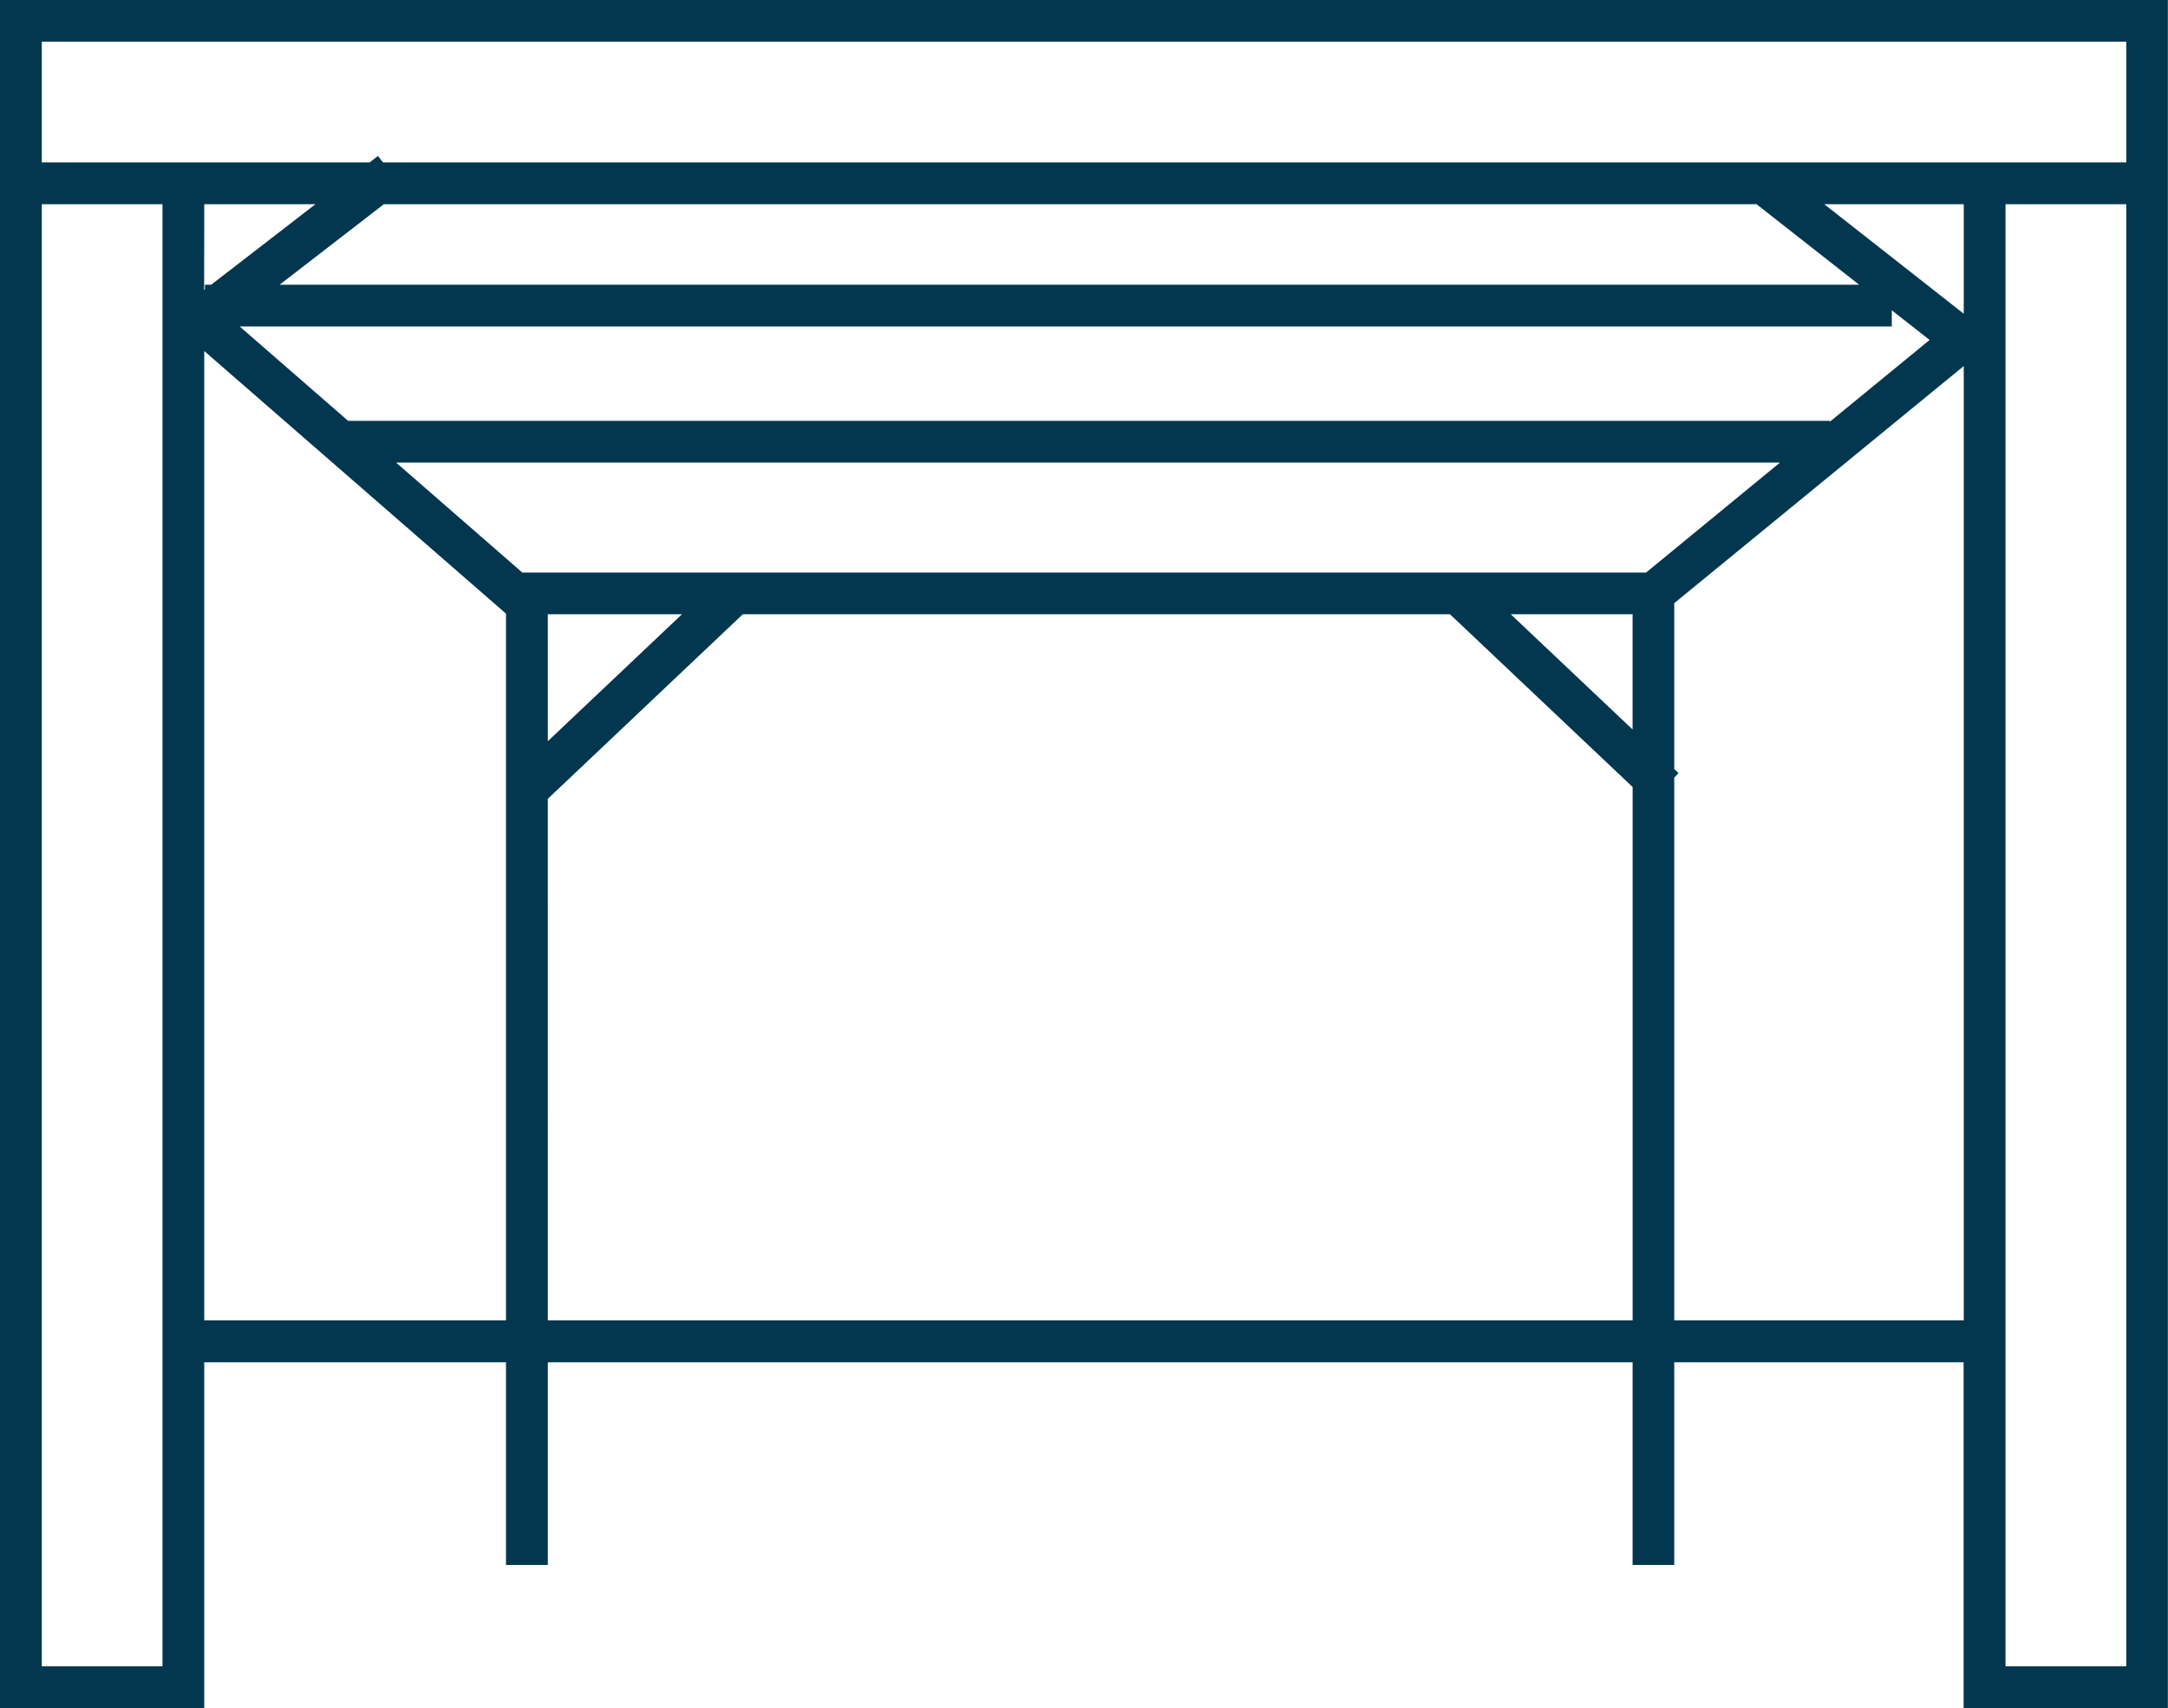
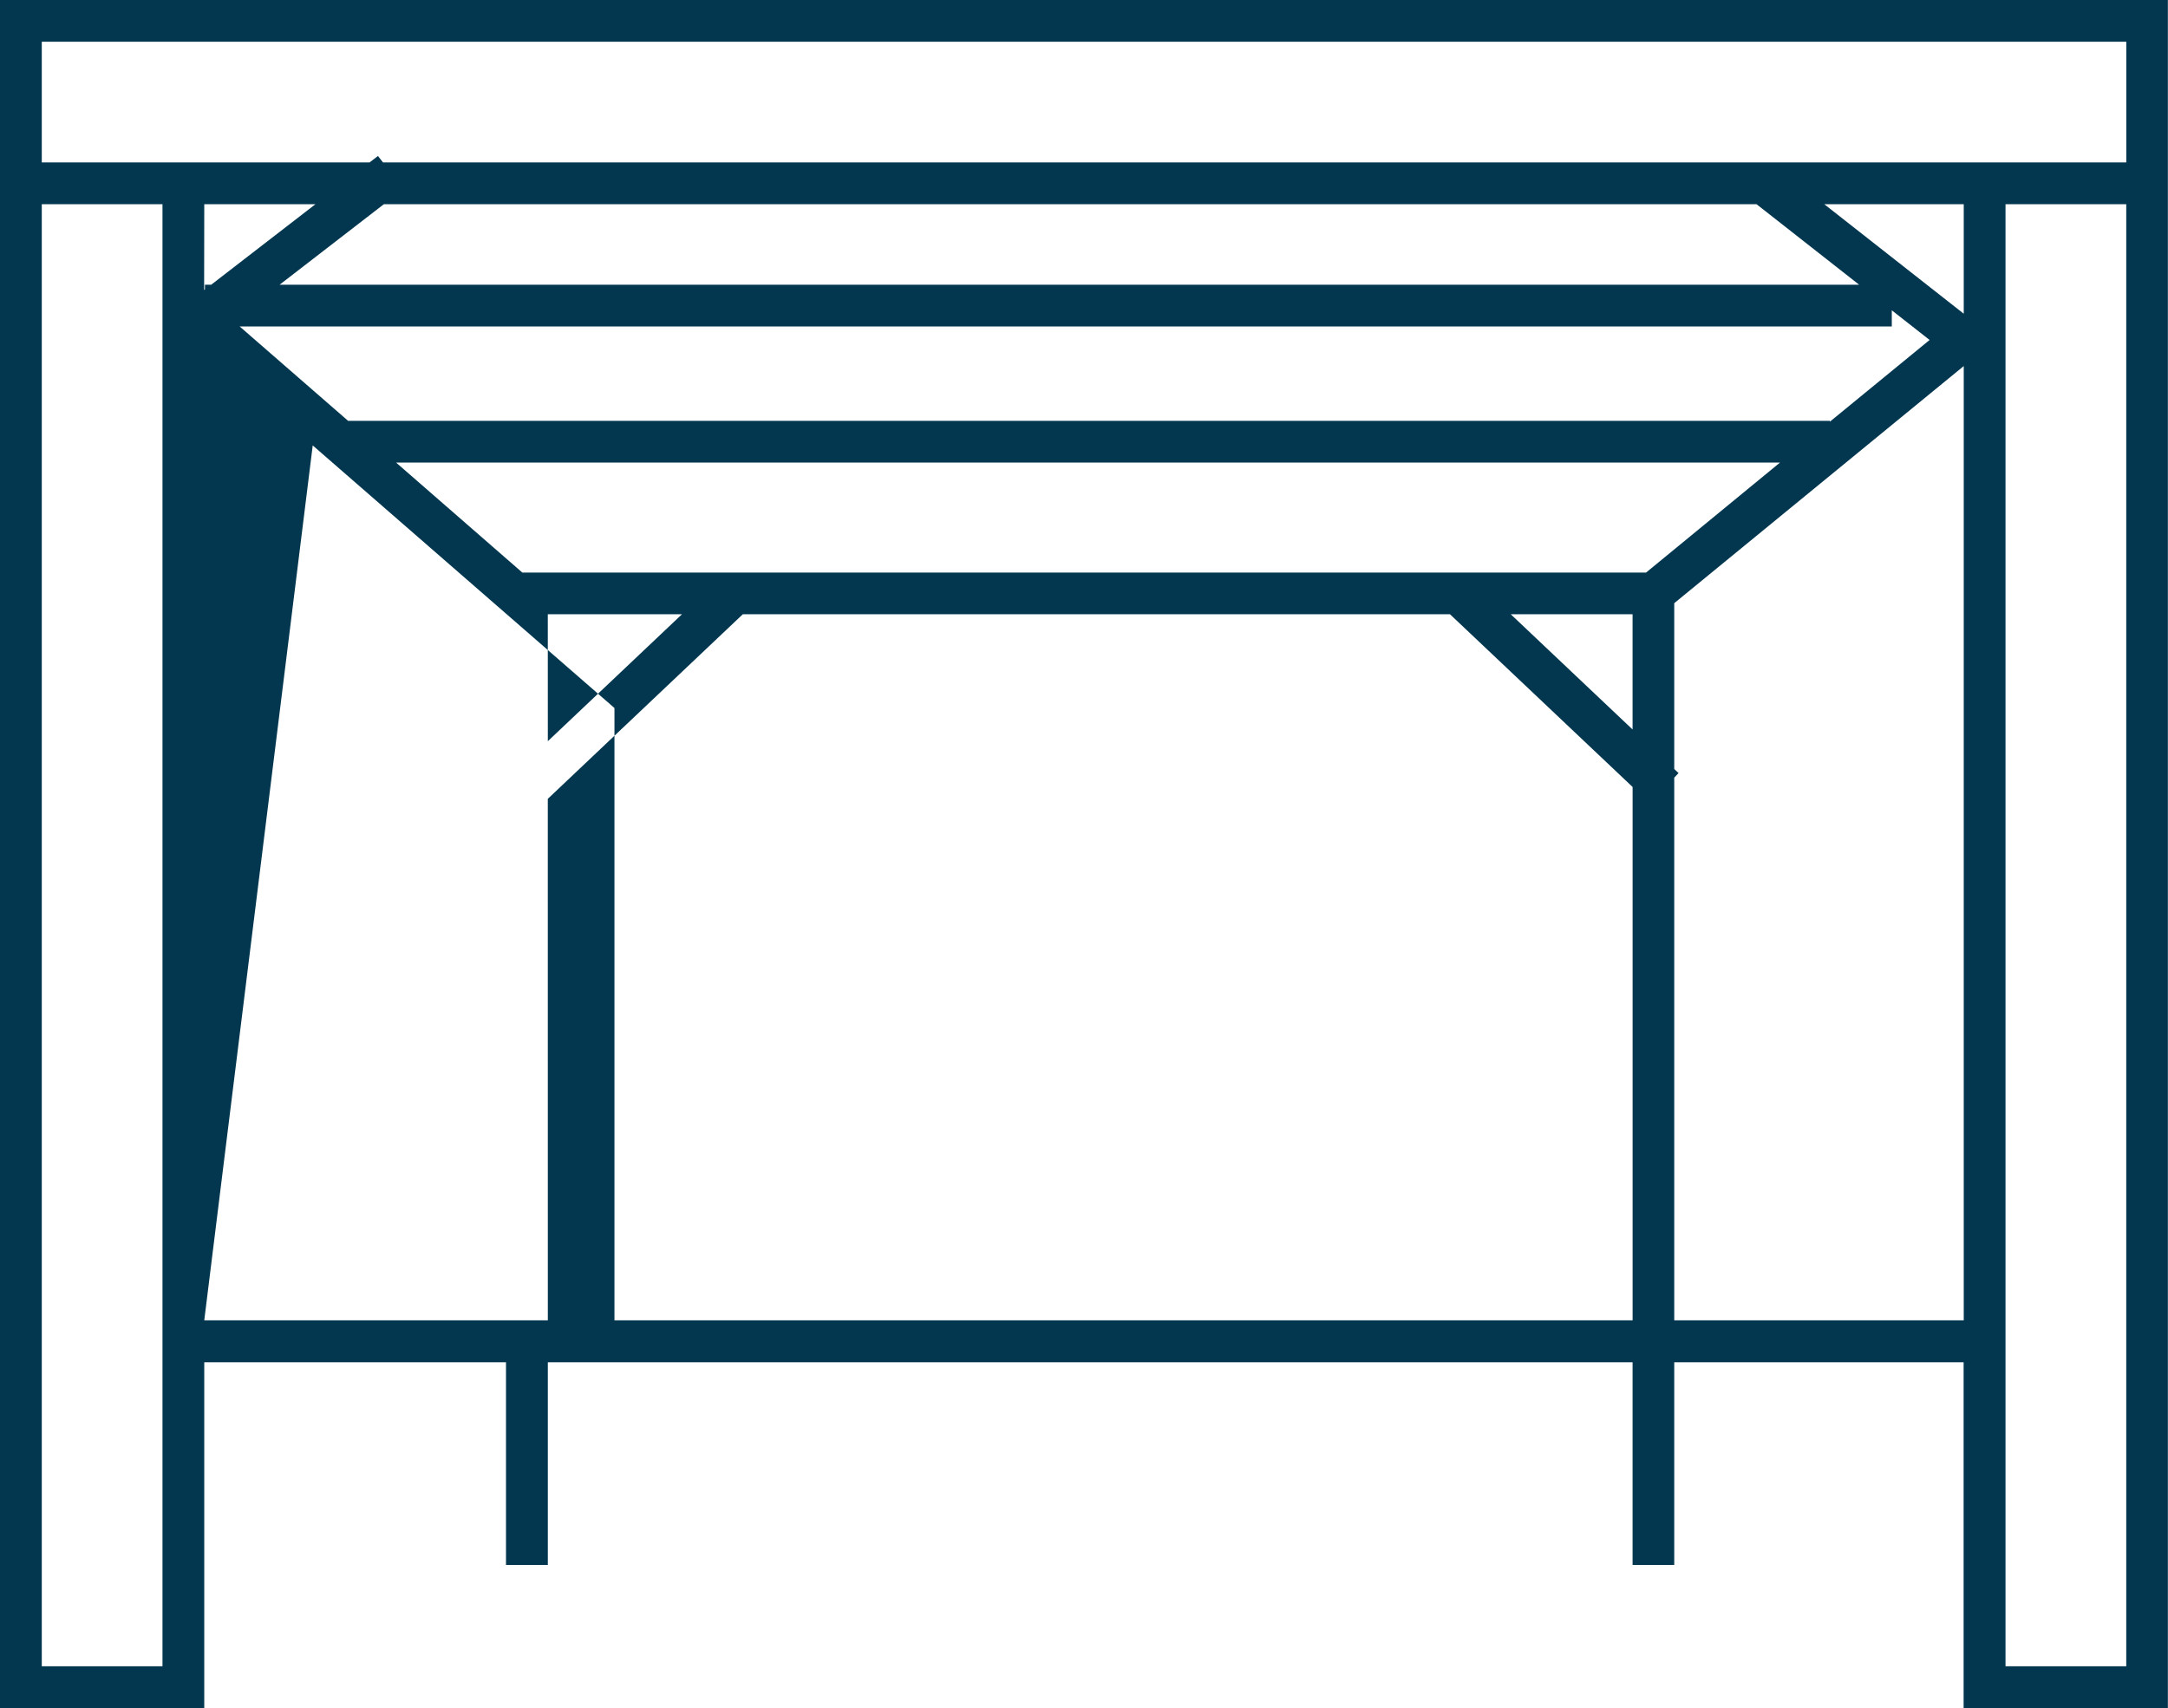
<svg xmlns="http://www.w3.org/2000/svg" id="Grupo_477" data-name="Grupo 477" width="69.278" height="54.592" viewBox="0 0 69.278 54.592">
  <g id="Grupo_476" data-name="Grupo 476">
-     <path id="Caminho_1655" data-name="Caminho 1655" d="M0,0V54.591H6.527V43.541h9.642v6.477h1.337V43.541H52.169v6.477H53.5V43.541h9.247V54.591h6.527V0ZM1.335,1.333H67.945V5.192H12.239l-.161-.207-.269.207H1.335ZM64.086,6.527h3.858v46.73H64.086Zm-5.792,0h4.457v3.5Zm-46.028,0H56.13L59.408,9.1H8.935Zm-5.739,0H10.08L6.749,9.1h-.2V9.25l-.026.019Zm-5.192,0H5.192v46.73H1.335ZM6.527,9.45v0l0,0Zm1.131.984H60.452V9.918l1.208.948-3.187,2.612v-.027H11.124Zm-1.131.786,9.642,8.393V42.2H6.527ZM53.5,24.856l.137-.147-.137-.13v-5.3L62.751,11.7V42.2H53.5ZM12.656,14.784H56.88L52.6,18.3H16.691Zm35.619,4.848h3.894v3.684Zm-30.77,5.9,6.232-5.9H46.333l5.837,5.522V42.2H17.506Zm0-5.9h4.288L17.506,23.69Z" fill="#02374f" />
+     <path id="Caminho_1655" data-name="Caminho 1655" d="M0,0V54.591H6.527V43.541h9.642v6.477h1.337V43.541H52.169v6.477H53.5V43.541h9.247V54.591h6.527V0ZM1.335,1.333H67.945V5.192H12.239l-.161-.207-.269.207H1.335ZM64.086,6.527h3.858v46.73H64.086Zm-5.792,0h4.457v3.5Zm-46.028,0H56.13L59.408,9.1H8.935Zm-5.739,0H10.08L6.749,9.1h-.2V9.25l-.026.019Zm-5.192,0H5.192v46.73H1.335ZM6.527,9.45v0l0,0Zm1.131.984H60.452V9.918l1.208.948-3.187,2.612v-.027H11.124m-1.131.786,9.642,8.393V42.2H6.527ZM53.5,24.856l.137-.147-.137-.13v-5.3L62.751,11.7V42.2H53.5ZM12.656,14.784H56.88L52.6,18.3H16.691Zm35.619,4.848h3.894v3.684Zm-30.77,5.9,6.232-5.9H46.333l5.837,5.522V42.2H17.506Zm0-5.9h4.288L17.506,23.69Z" fill="#02374f" />
  </g>
</svg>